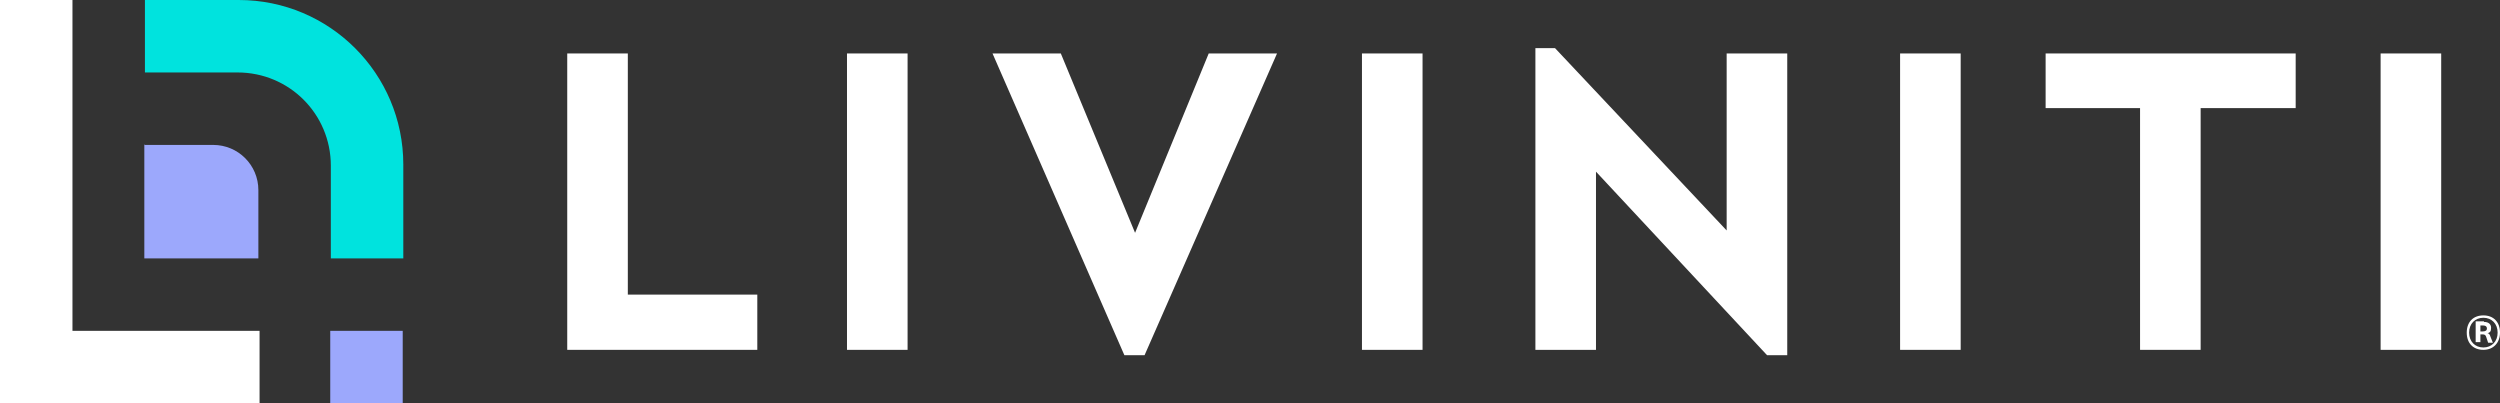
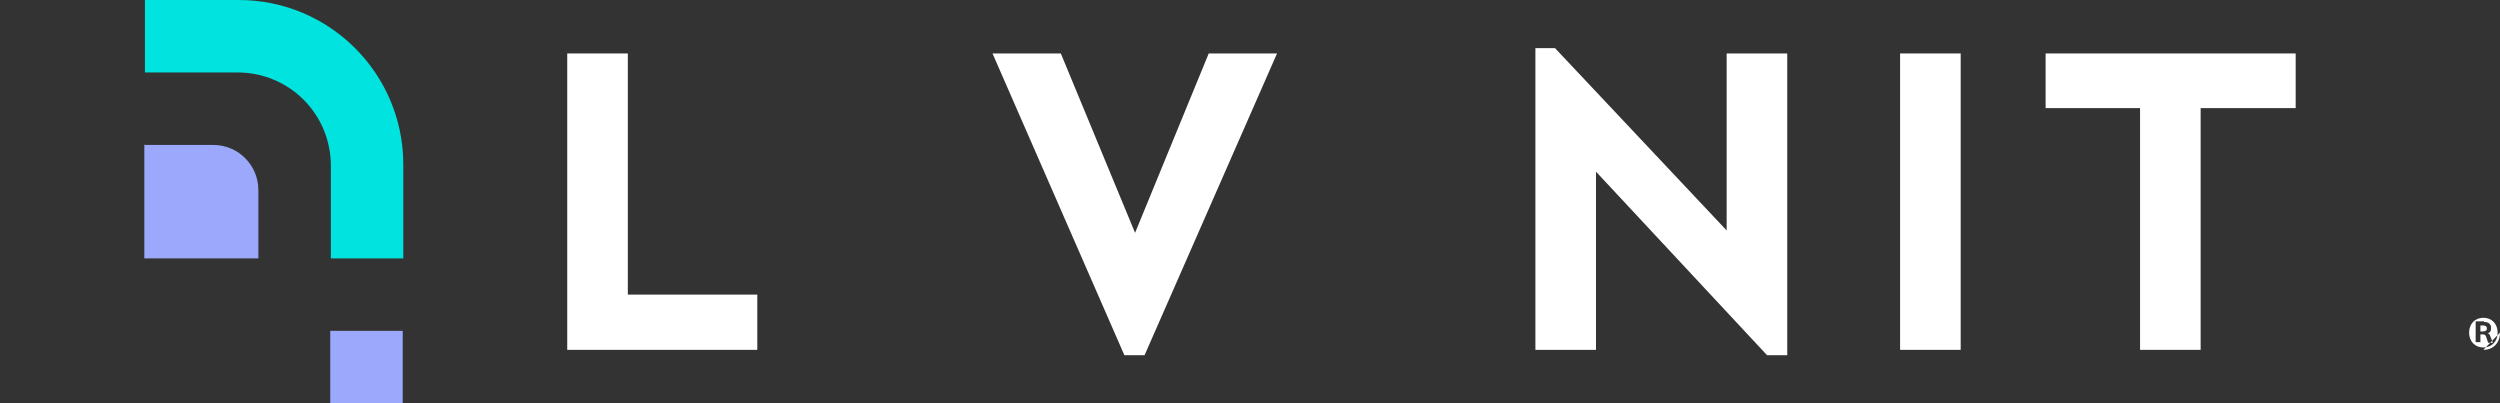
<svg xmlns="http://www.w3.org/2000/svg" id="Layer_1" version="1.1" viewBox="0 0 420.9 67.9">
  <rect x="0" y="0" width="420.9" height="67.9" fill="#333333" stroke="none" />
  <defs>
    <style>
      .st0 {
        fill: #9ca8fc;
      }

      .st1 {
        fill: #fff;
      }

      .st2 {
        fill: #00e3de;
      }
    </style>
  </defs>
  <path class="st2" d="M24.4,0v12.2h15.6c8.7,0,15.7,7,15.7,15.7v15.6h12.2v-15.8c0-15.3-12.4-27.7-27.7-27.7h-15.7Z" />
  <g>
    <rect class="st0" x="55.6" y="55.7" width="12.2" height="12.2" />
    <path class="st0" d="M24.4,24.4h11.5c4.2,0,7.6,3.4,7.6,7.6v11.5h-19.2v-19.2h0Z" />
  </g>
  <g>
-     <polygon class="st1" points="0 0 12.2 0 12.2 55.7 43.7 55.7 43.7 67.9 0 67.9 0 0" />
    <polygon class="st1" points="105.7 9 95.5 9 95.5 58.9 127.5 58.9 127.5 49.6 105.7 49.6 105.7 9" />
-     <rect class="st1" x="142.6" y="9" width="10.2" height="49.9" />
    <polygon class="st1" points="191.1 39.2 178.6 9 167.1 9 189.3 59.8 192.7 59.8 215 9 203.5 9 191.1 39.2" />
-     <rect class="st1" x="229.3" y="9" width="10.2" height="49.9" />
    <polygon class="st1" points="290.7 38.8 261.8 8.1 258.5 8.1 258.5 58.9 268.7 58.9 268.7 28.9 297.5 59.8 300.9 59.8 300.9 9 290.7 9 290.7 38.8" />
    <rect class="st1" x="319.9" y="9" width="10.2" height="49.9" />
    <polygon class="st1" points="344.4 18.2 360.3 18.2 360.3 58.9 370.5 58.9 370.5 18.2 386.5 18.2 386.5 9 344.4 9 344.4 18.2" />
-     <rect class="st1" x="400.8" y="9" width="10.2" height="49.9" />
-     <path class="st1" d="M420.9,56c0,1.7-1.1,2.9-2.8,2.9s-2.8-1.1-2.8-2.9,1.1-2.9,2.8-2.9,2.8,1.1,2.8,2.9ZM415.7,56c0,1.5,1,2.5,2.4,2.5s2.4-1,2.4-2.5-1-2.5-2.4-2.5-2.4,1-2.4,2.5ZM418.2,54.2c.8,0,1.2.4,1.2,1s-.2.8-.6.9h0c.2,0,.4.2.5.6l.4,1h-.8l-.3-.9c-.1-.4-.3-.5-.6-.5h-.4v1.3h-.8v-3.5h1.4ZM417.5,55.8h.5c.5,0,.7-.2.7-.5s-.2-.5-.6-.5h-.5v1Z" />
+     <path class="st1" d="M420.9,56c0,1.7-1.1,2.9-2.8,2.9ZM415.7,56c0,1.5,1,2.5,2.4,2.5s2.4-1,2.4-2.5-1-2.5-2.4-2.5-2.4,1-2.4,2.5ZM418.2,54.2c.8,0,1.2.4,1.2,1s-.2.8-.6.9h0c.2,0,.4.2.5.6l.4,1h-.8l-.3-.9c-.1-.4-.3-.5-.6-.5h-.4v1.3h-.8v-3.5h1.4ZM417.5,55.8h.5c.5,0,.7-.2.7-.5s-.2-.5-.6-.5h-.5v1Z" />
  </g>
</svg>